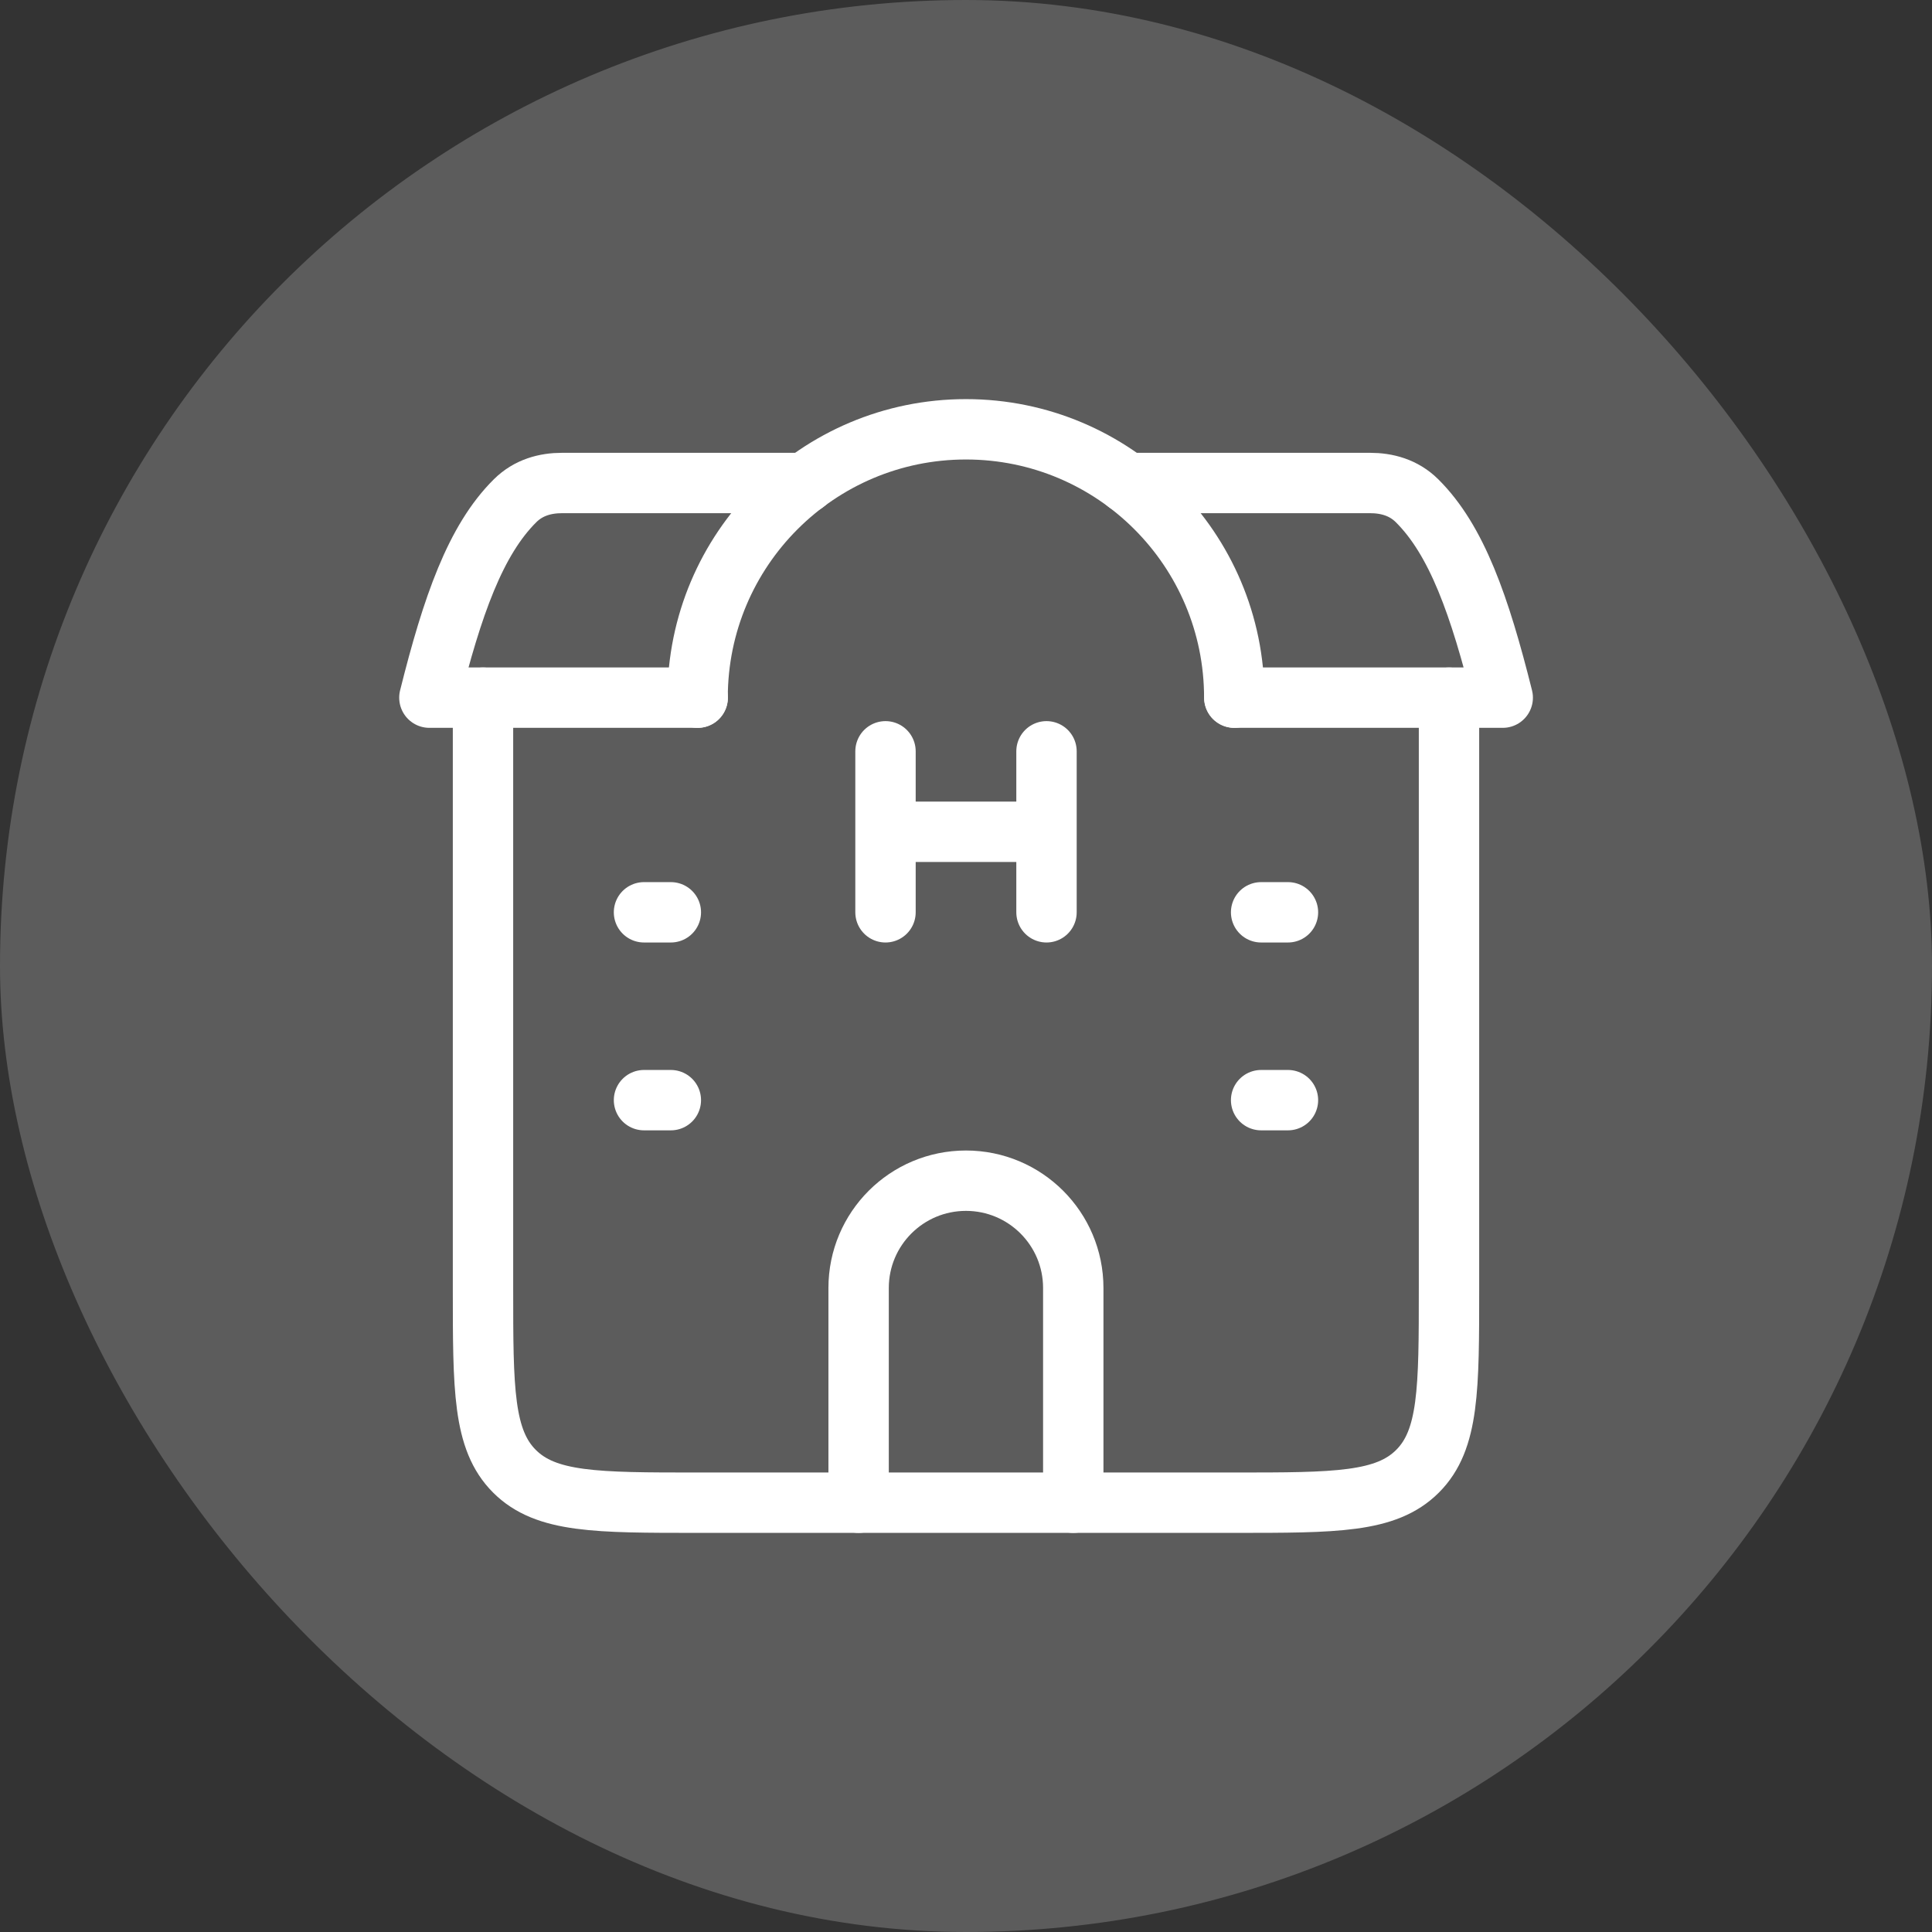
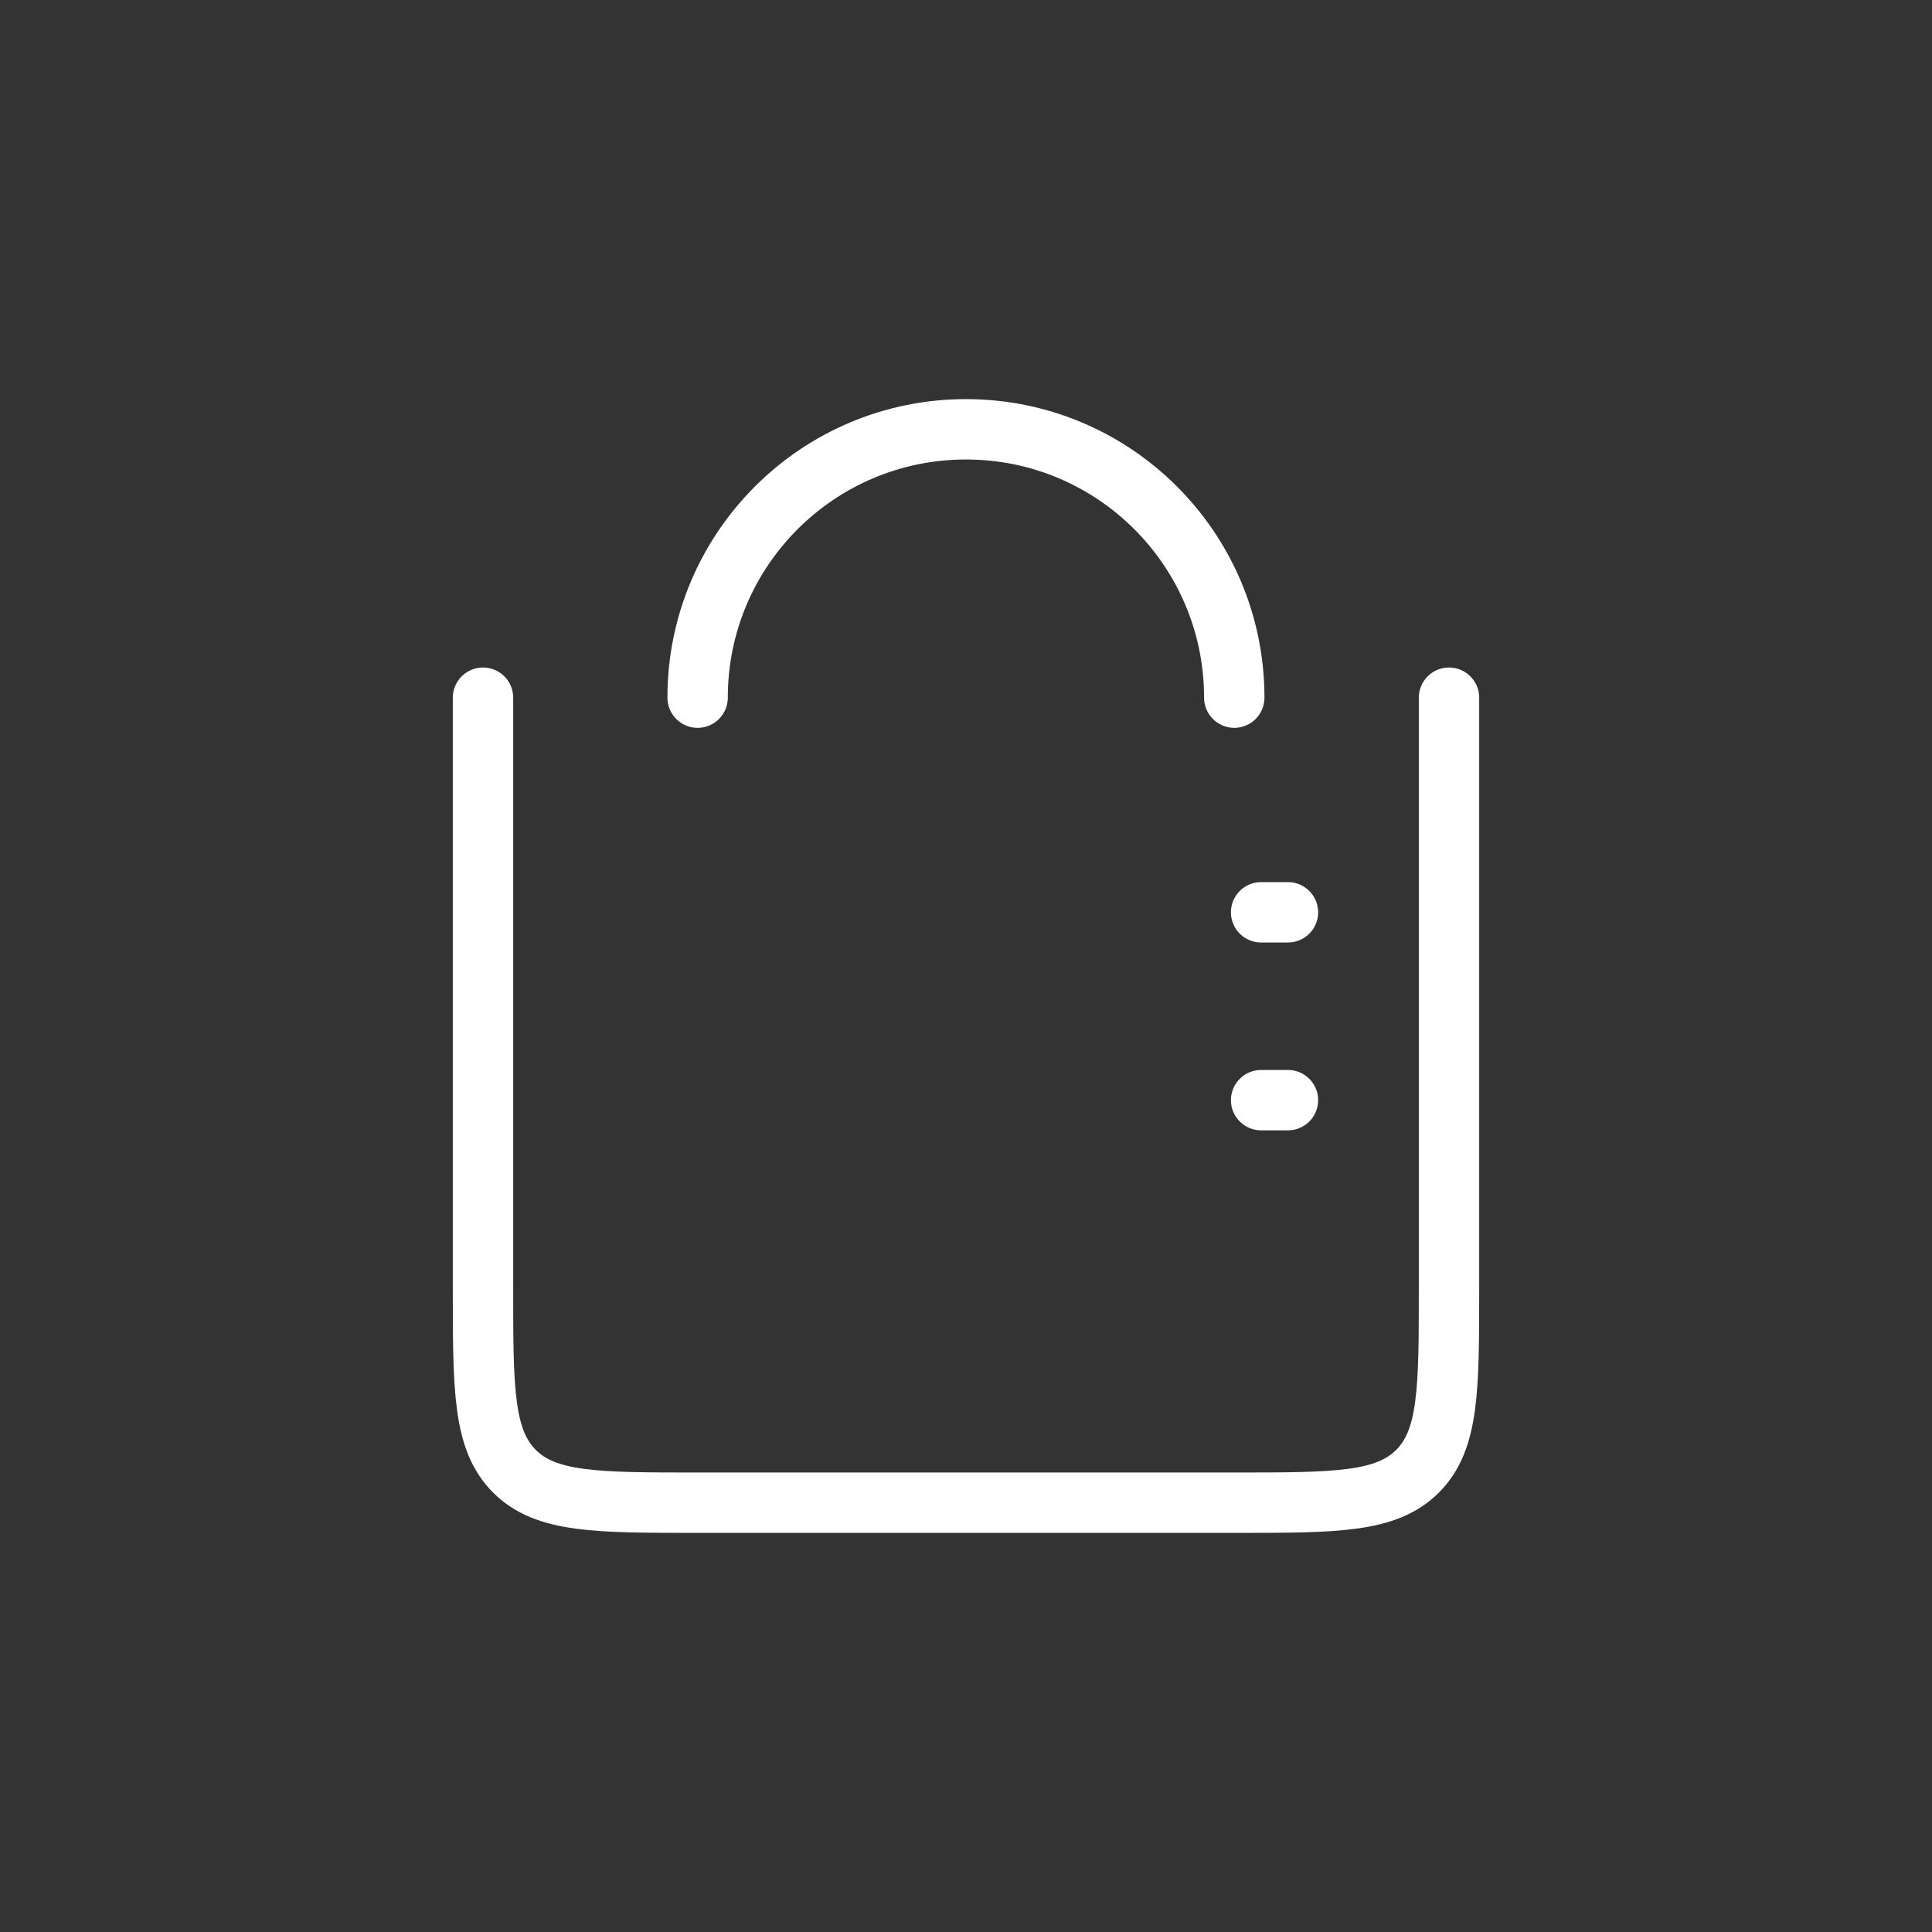
<svg xmlns="http://www.w3.org/2000/svg" width="48" height="48" viewBox="0 0 48 48" fill="none">
  <rect x="0" y="0" width="48" height="48" fill="#333333" stroke="none" />
-   <rect width="48" height="48" rx="24" fill="white" fill-opacity="0.2" />
  <path d="M12 17.334V32C12 34.514 12 35.771 12.781 36.552C13.562 37.334 14.819 37.334 17.333 37.334H30.667C33.181 37.334 34.438 37.334 35.219 36.552C36 35.771 36 34.514 36 32V17.334" stroke="white" stroke-width="1.5" stroke-linecap="round" stroke-linejoin="round" />
  <path d="M30.665 17.333C30.665 13.651 27.681 10.666 23.999 10.666C20.317 10.666 17.332 13.651 17.332 17.333" stroke="white" stroke-width="1.5" stroke-linecap="round" stroke-linejoin="round" />
-   <path d="M26.665 37.334V32C26.665 30.527 25.471 29.334 23.999 29.334C22.526 29.334 21.332 30.527 21.332 32V37.334" stroke="white" stroke-width="1.5" stroke-linecap="round" stroke-linejoin="round" />
-   <path d="M20.001 12H13.964C13.55 12 13.131 12.11 12.799 12.439C11.81 13.419 11.239 15.05 10.668 17.333H17.335M28.001 12H34.038C34.453 12 34.872 12.11 35.204 12.439C36.193 13.419 36.764 15.05 37.335 17.333H30.668" stroke="white" stroke-width="1.5" stroke-linecap="round" stroke-linejoin="round" />
-   <path d="M16 22.666H16.667M16 27.333H16.667" stroke="white" stroke-width="1.5" stroke-linecap="round" stroke-linejoin="round" />
  <path d="M31.332 22.666H31.999M31.332 27.333H31.999" stroke="white" stroke-width="1.5" stroke-linecap="round" stroke-linejoin="round" />
-   <path d="M22 18.666V20.666M22 20.666V22.666M22 20.666H26M26 18.666V20.666M26 20.666V22.666" stroke="white" stroke-width="1.5" stroke-linecap="round" stroke-linejoin="round" />
</svg>